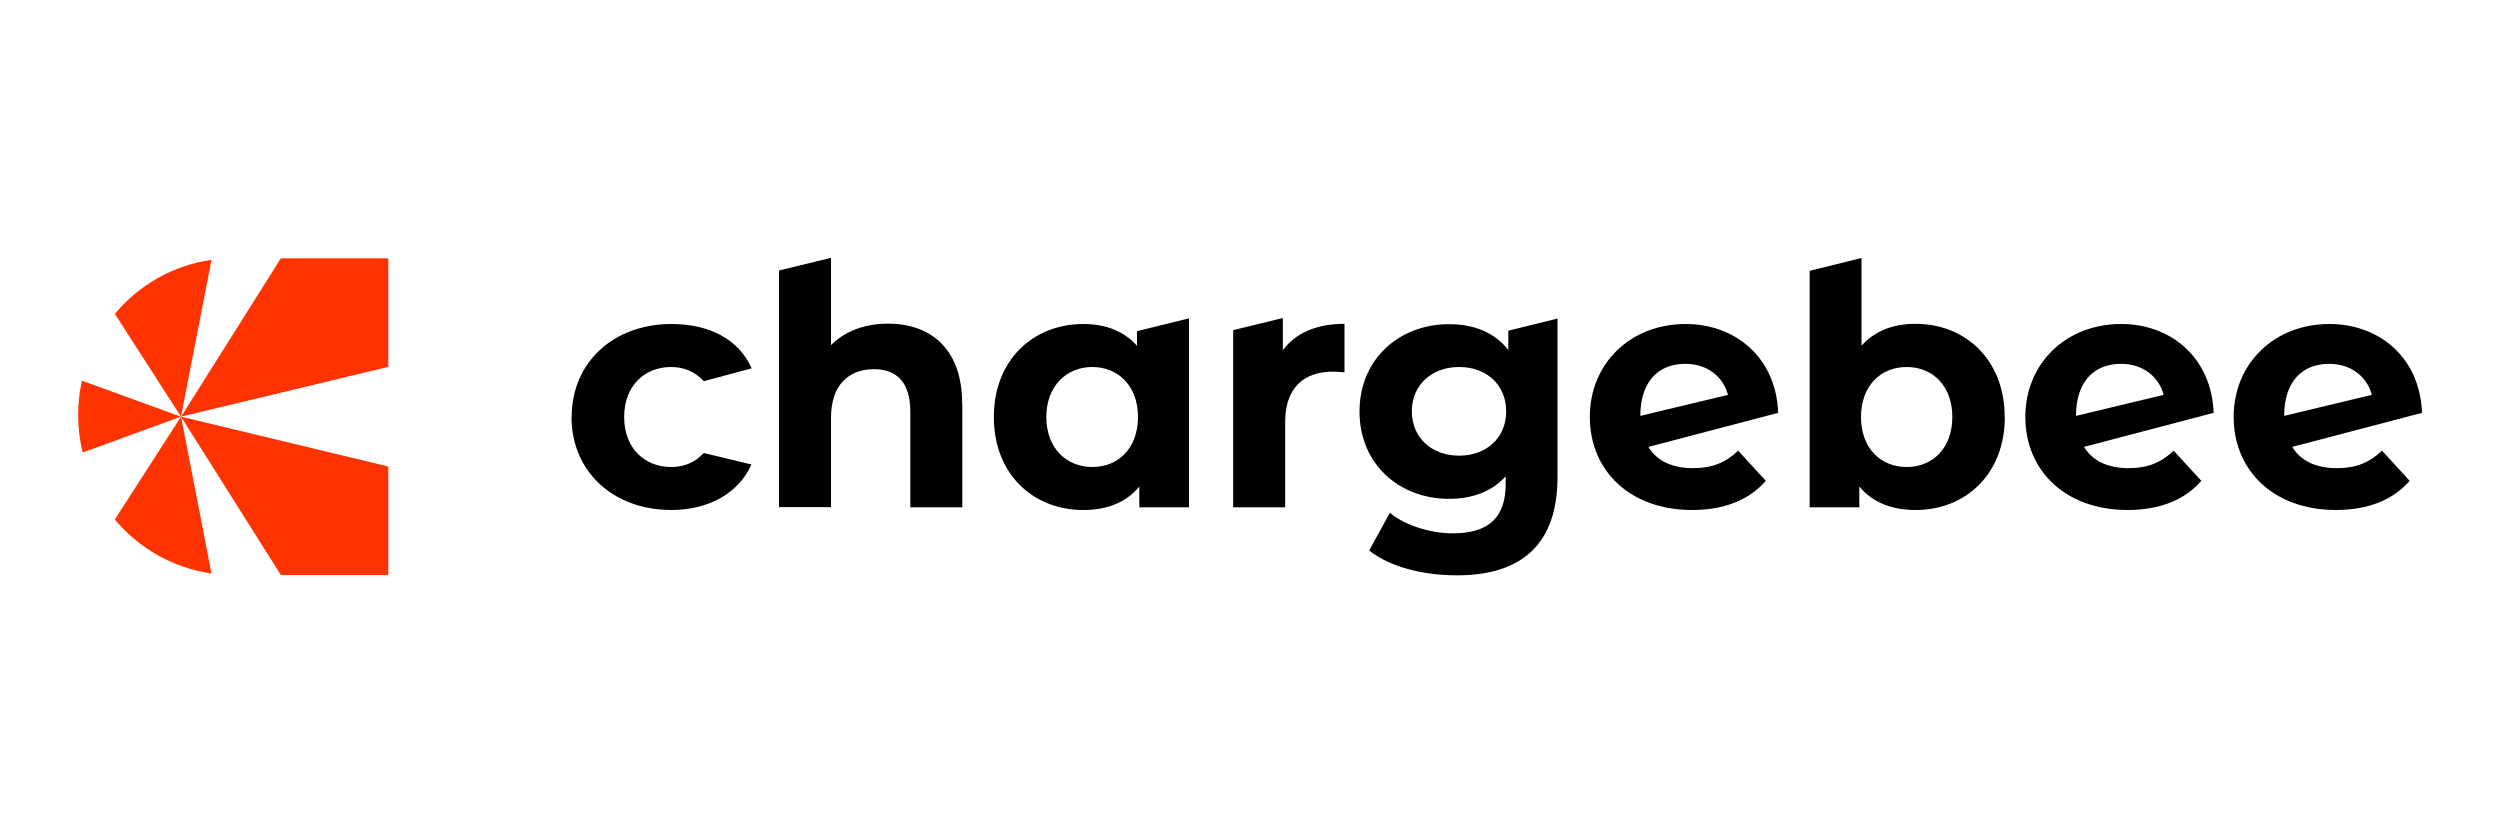
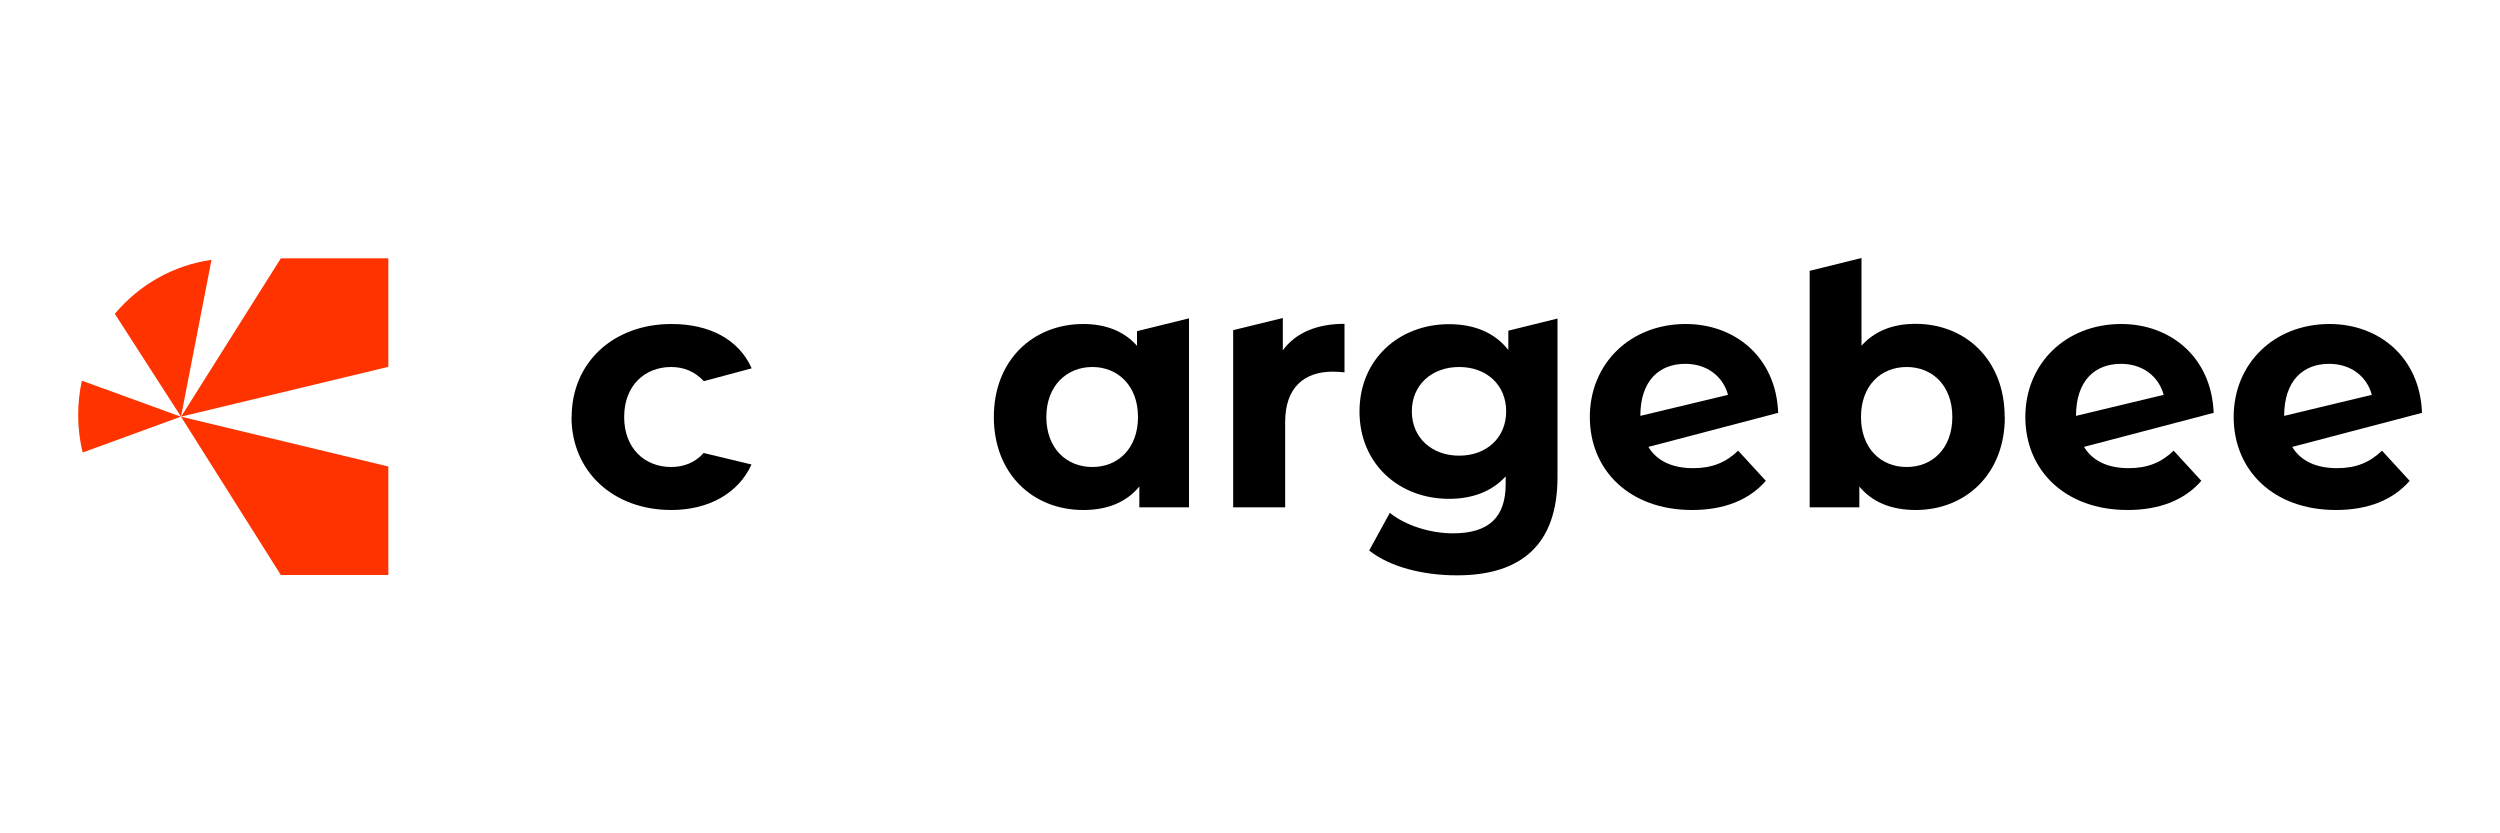
<svg xmlns="http://www.w3.org/2000/svg" id="Layer_1" data-name="Layer 1" viewBox="0 0 150 50">
  <defs>
    <style>
      .cls-1 {
        fill: #f30;
      }
    </style>
  </defs>
  <path d="M34.3,25.02c0-3.27,2.5-5.58,5.99-5.58,2.25,0,4.03.9,4.81,2.66,0,0-2.87.77-2.87.77-.54-.58-1.21-.85-1.96-.85-1.58,0-2.82,1.11-2.82,3s1.24,3,2.82,3c.74,0,1.42-.25,1.95-.84l2.87.69c-.78,1.72-2.56,2.73-4.81,2.73-3.5,0-5.99-2.32-5.99-5.58h0Z" />
-   <path d="M57.74,24.23v6.21h-3.12v-5.73c0-1.75-.8-2.56-2.18-2.56-1.5,0-2.58.93-2.58,2.92v5.36h-3.12v-14.2l3.12-.76v5.24c.84-.85,2.04-1.29,3.42-1.29,2.54,0,4.45,1.49,4.45,4.8h0Z" />
  <path d="M71.34,19.09v11.35h-2.98v-1.25c-.78.95-1.92,1.41-3.36,1.41-3.04,0-5.37-2.18-5.37-5.58s2.34-5.58,5.37-5.58c1.32,0,2.44.42,3.22,1.31v-.88l3.12-.77h0ZM68.28,25.02c0-1.87-1.2-3-2.74-3s-2.76,1.13-2.76,3,1.2,3,2.76,3,2.74-1.13,2.74-3Z" />
  <path d="M80.67,19.44v2.9c-.26-.02-.46-.04-.7-.04-1.72,0-2.86.95-2.86,3.02v5.12h-3.12v-10.63l2.98-.73v1.94c.76-1.05,2.04-1.59,3.7-1.59Z" />
  <path d="M93.45,19.09v9.54c0,4.03-2.16,5.89-6.03,5.89-2.04,0-4.02-.5-5.27-1.49l1.24-2.26c.92.75,2.42,1.23,3.79,1.23,2.2,0,3.16-1.01,3.16-2.96v-.46c-.82.91-2,1.35-3.4,1.35-2.98,0-5.37-2.08-5.37-5.24s2.4-5.24,5.37-5.24c1.5,0,2.74.5,3.56,1.55v-1.16l2.96-.73h0ZM90.37,24.68c0-1.59-1.18-2.66-2.82-2.66s-2.84,1.07-2.84,2.66,1.2,2.66,2.84,2.66,2.82-1.07,2.82-2.66Z" />
  <path d="M98.9,26.81c.51.85,1.44,1.28,2.69,1.28,1.14,0,1.96-.34,2.7-1.05l1.66,1.81c-1,1.15-2.5,1.75-4.43,1.75-3.72,0-6.13-2.36-6.13-5.58s2.44-5.58,5.75-5.58c2.97,0,5.43,2,5.55,5.33l-7.77,2.04M98.43,24.95l5.25-1.26c-.3-1.11-1.26-1.86-2.56-1.86-1.56,0-2.7,1-2.7,3.13Z" />
  <path d="M125.04,26.81c.51.85,1.44,1.28,2.68,1.28,1.14,0,1.96-.34,2.7-1.05l1.66,1.81c-1,1.15-2.5,1.75-4.43,1.75-3.72,0-6.13-2.36-6.13-5.58s2.44-5.58,5.75-5.58c2.97,0,5.42,2,5.55,5.33l-7.77,2.04M124.57,24.95l5.25-1.26c-.3-1.11-1.26-1.86-2.56-1.86-1.56,0-2.7,1-2.7,3.13Z" />
  <path d="M137.53,26.81c.51.85,1.44,1.28,2.69,1.28,1.14,0,1.96-.34,2.7-1.05l1.66,1.81c-1,1.15-2.5,1.75-4.43,1.75-3.72,0-6.13-2.36-6.13-5.58s2.44-5.58,5.75-5.58c2.97,0,5.43,2,5.55,5.33l-7.77,2.04M137.06,24.95l5.25-1.26c-.3-1.11-1.26-1.86-2.56-1.86-1.56,0-2.7,1-2.7,3.13Z" />
  <path d="M120.29,25.02c0,3.41-2.34,5.58-5.35,5.58-1.44,0-2.6-.46-3.38-1.41v1.25h-2.98v-14.19l3.11-.77v5.26c.8-.89,1.9-1.31,3.24-1.31,3.02,0,5.35,2.18,5.35,5.58h0ZM117.14,25.02c0-1.87-1.18-3-2.74-3s-2.74,1.13-2.74,3,1.18,3,2.74,3,2.74-1.13,2.74-3Z" />
  <path class="cls-1" d="M10.86,25l12.44-2.99v-6.51h-6.45l-5.99,9.51Z" />
  <path class="cls-1" d="M4.69,24.89c0,.78.09,1.54.27,2.26l5.89-2.15-5.94-2.16c-.14.66-.22,1.35-.22,2.05h0Z" />
  <path class="cls-1" d="M6.89,18.83l3.97,6.17,1.83-9.41c-2.32.33-4.36,1.52-5.8,3.24Z" />
  <path class="cls-1" d="M10.86,25l12.44,2.99v6.51h-6.45l-5.99-9.5Z" />
-   <path class="cls-1" d="M6.89,31.17l3.97-6.17,1.83,9.41c-2.32-.33-4.36-1.52-5.8-3.24h0Z" />
</svg>